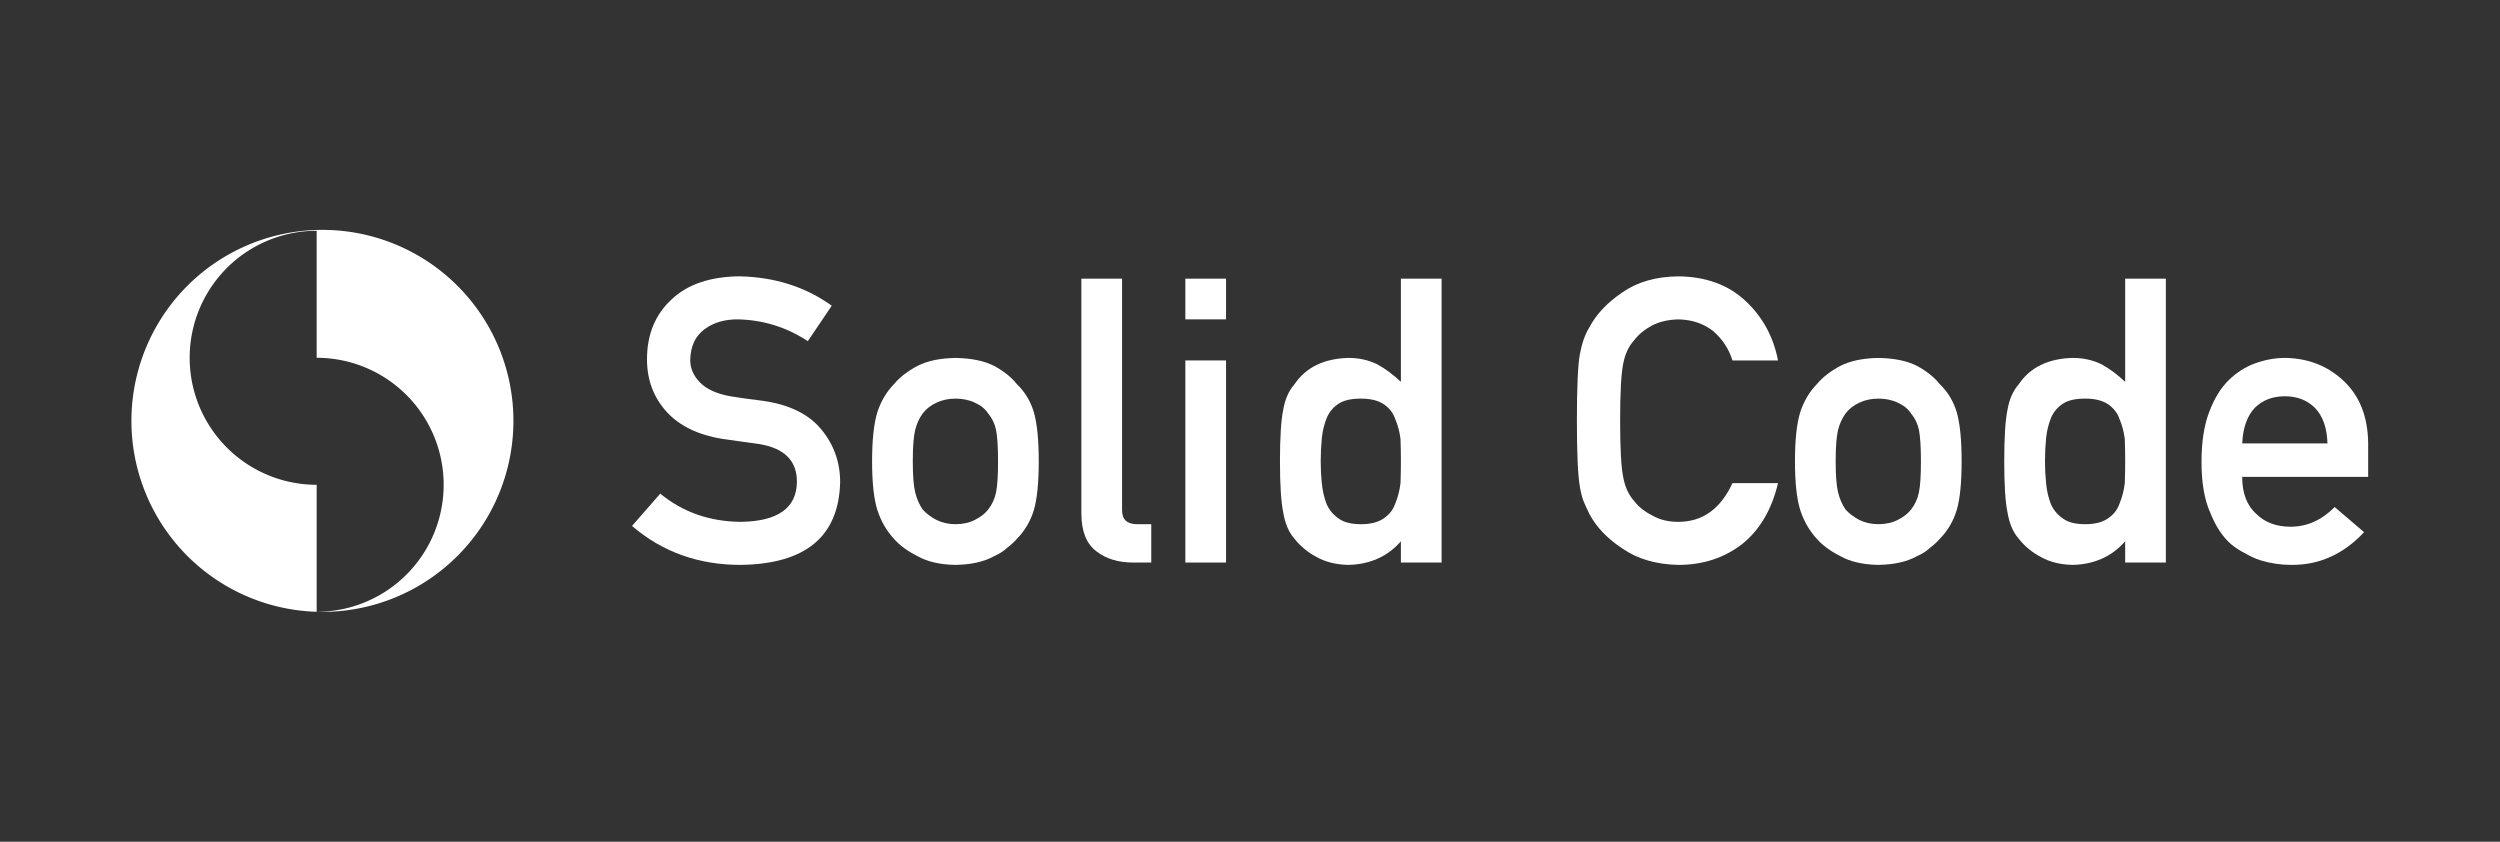
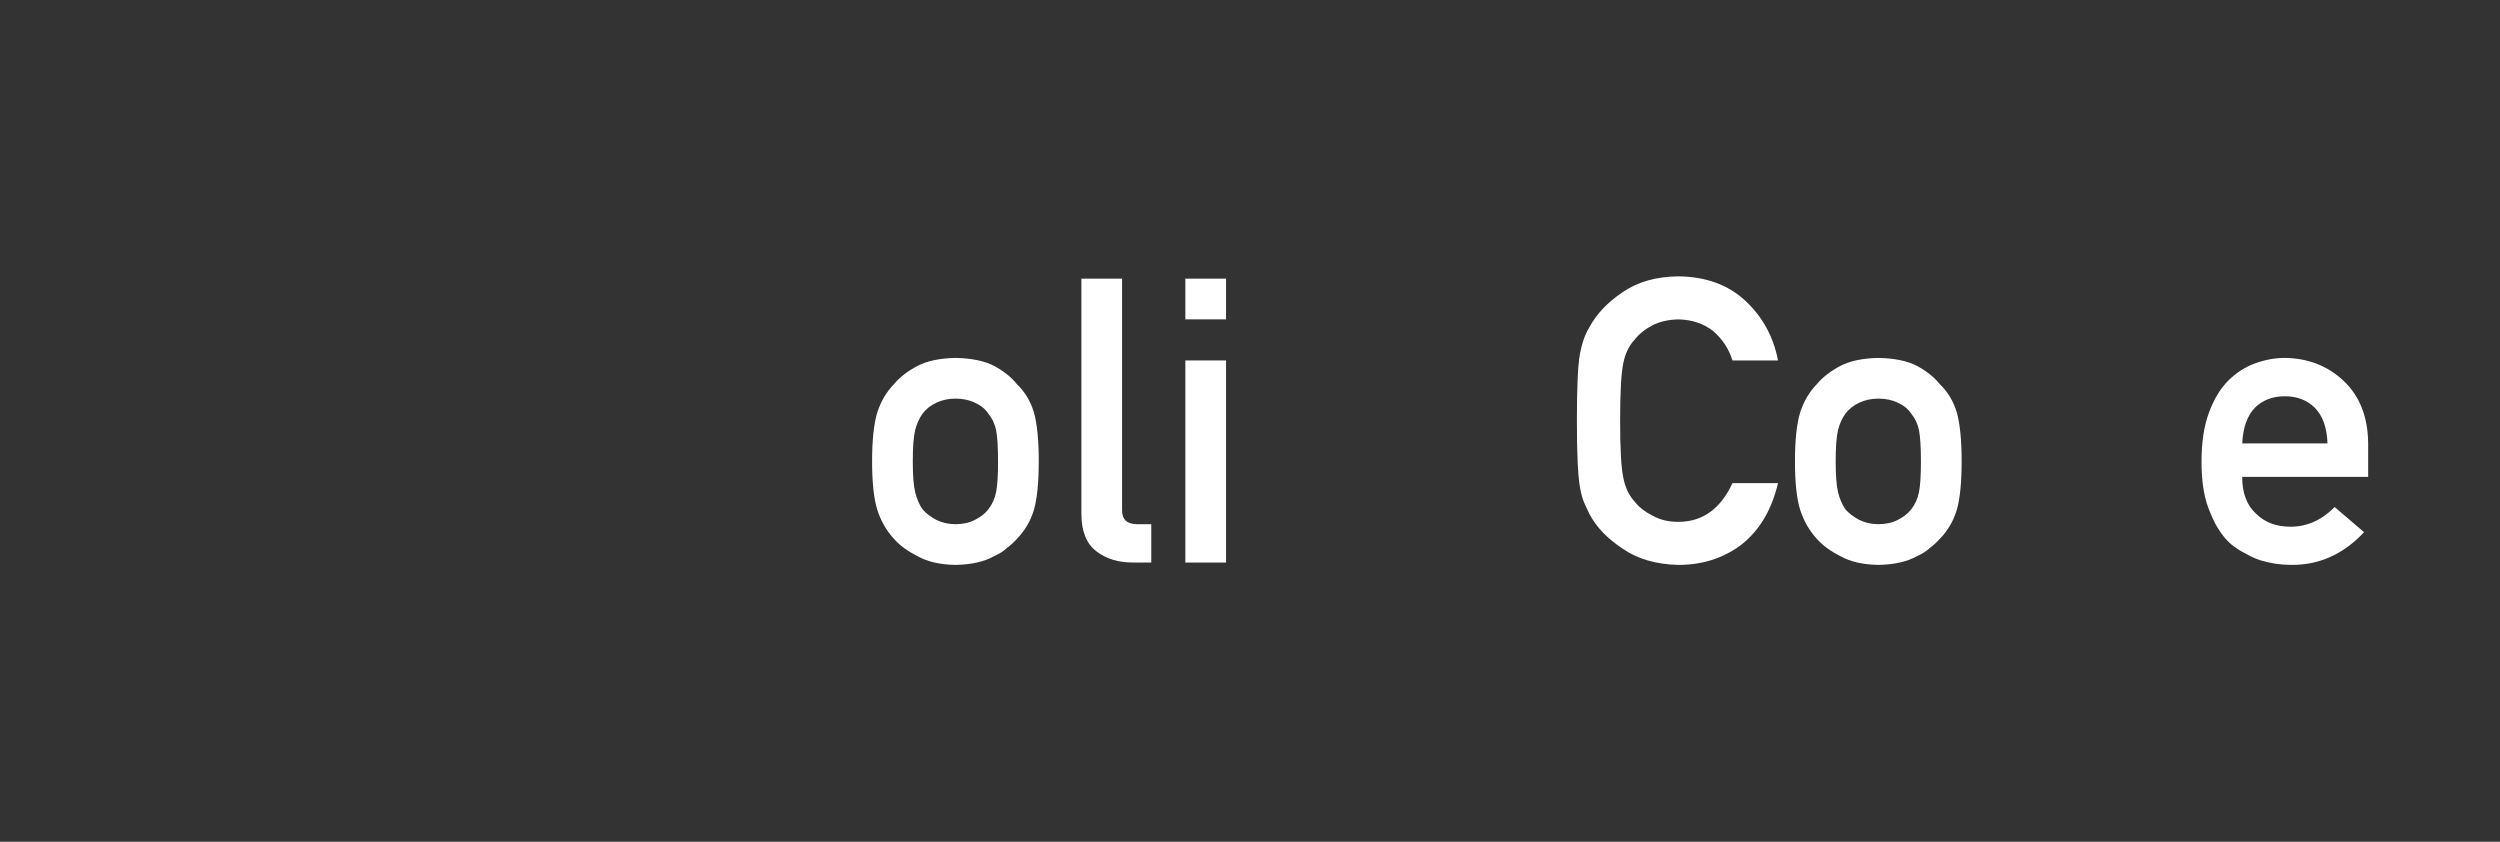
<svg xmlns="http://www.w3.org/2000/svg" xmlns:ns1="http://sodipodi.sourceforge.net/DTD/sodipodi-0.dtd" xmlns:ns2="http://www.inkscape.org/namespaces/inkscape" width="297mm" height="100mm" viewBox="0 0 297 100" version="1.1" id="svg4525" ns1:docname="solidcodelight.svg" ns2:version="1.0.1 (0767f8302a, 2020-10-17)">
  <rect x="0" y="0" width="297" height="100" fill="#333333" stroke="none" />
  <defs id="defs4519">
    <rect x="15.086" y="67.931" width="115.915" height="46.366" id="rect835" />
    <rect x="15.086" y="67.931" width="115.915" height="46.366" id="rect4497" />
  </defs>
  <ns1:namedview id="base" pagecolor="#ffffff" bordercolor="#666666" borderopacity="1.0" ns2:pageopacity="0.0" ns2:pageshadow="2" ns2:zoom="0.7" ns2:cx="479.19334" ns2:cy="282.15291" ns2:document-units="mm" ns2:current-layer="layer1" ns2:document-rotation="0" showgrid="false" height="100mm" ns2:window-width="1680" ns2:window-height="1018" ns2:window-x="0" ns2:window-y="30" ns2:window-maximized="1" />
  <g ns2:label="Layer 1" ns2:groupmode="layer" id="layer1">
    <g id="g5128" transform="translate(-2.5)" style="fill:#ffffff;fill-opacity:1">
      <g aria-label="Solid Code" transform="matrix(1.865,0,0,1.865,48.824,-103.213)" id="text833" style="font-style:normal;font-variant:normal;font-weight:normal;font-stretch:normal;font-size:25.4px;line-height:1.25;font-family:'DIN Alternate';-inkscape-font-specification:'DIN Alternate';white-space:pre;shape-inside:url(#rect835);fill:#ffffff;fill-opacity:1;stroke:none">
-         <path d="m 17.219,86.786 -1.798,2.059 q 2.89,2.48 6.908,2.48 6.214,-0.074 6.35,-5.259 0,-1.922 -1.203,-3.373 -1.215,-1.476 -3.758,-1.823 -1.29,-0.161 -2.034,-0.285 -1.339,-0.248 -1.947,-0.893 -0.608,-0.633 -0.608,-1.414 0.025,-1.302 0.905,-1.96 0.843,-0.633 2.108,-0.633 2.443,0.05 4.477,1.389 v 0 l 1.525,-2.257 q -2.493,-1.798 -5.866,-1.873 -2.803,0.025 -4.328,1.463 -1.575,1.451 -1.575,3.82 0,1.972 1.253,3.349 1.215,1.339 3.547,1.724 1.302,0.186 2.394,0.335 2.381,0.409 2.356,2.431 -0.05,2.468 -3.572,2.518 -2.977,-0.025 -5.135,-1.798 z" style="shape-inside:url(#rect835);fill:#ffffff;fill-opacity:1" id="path5273" />
        <path d="m 30.713,84.727 q 0,2.034 0.335,3.101 0.347,1.067 1.067,1.848 0.533,0.608 1.488,1.091 0.943,0.533 2.418,0.558 1.525,-0.025 2.468,-0.558 0.508,-0.223 0.831,-0.533 0.36,-0.273 0.608,-0.558 0.769,-0.781 1.091,-1.848 0.31,-1.067 0.31,-3.101 0,-2.034 -0.31,-3.125 -0.322,-1.067 -1.091,-1.798 -0.508,-0.645 -1.439,-1.153 -0.943,-0.484 -2.468,-0.508 -1.476,0.025 -2.418,0.508 -0.955,0.508 -1.488,1.153 -0.719,0.732 -1.067,1.798 -0.335,1.091 -0.335,3.125 z m 8.024,0.025 q 0,1.315 -0.124,1.935 -0.124,0.633 -0.508,1.116 -0.285,0.372 -0.843,0.657 -0.533,0.273 -1.24,0.273 -0.657,0 -1.215,-0.273 -0.533,-0.285 -0.868,-0.657 -0.335,-0.484 -0.484,-1.116 -0.149,-0.62 -0.149,-1.96 0,-1.352 0.149,-1.984 0.149,-0.608 0.484,-1.067 0.335,-0.434 0.868,-0.682 0.558,-0.26 1.215,-0.26 0.707,0 1.24,0.26 0.558,0.248 0.843,0.682 0.384,0.459 0.508,1.067 0.124,0.633 0.124,2.009 z" style="shape-inside:url(#rect835);fill:#ffffff;fill-opacity:1" id="path5275" />
        <path d="m 44.045,88.051 q 0,1.699 0.967,2.418 0.918,0.707 2.332,0.707 h 1.153 v -2.443 h -0.893 q -0.967,0 -0.967,-0.881 V 73.093 h -2.592 z" style="shape-inside:url(#rect835);fill:#ffffff;fill-opacity:1" id="path5277" />
        <path d="m 50.668,91.176 h 2.592 V 78.302 h -2.592 z m 0,-15.491 h 2.592 v -2.592 h -2.592 z" style="shape-inside:url(#rect835);fill:#ffffff;fill-opacity:1" id="path5279" />
-         <path d="m 64.398,89.824 v 1.352 h 2.592 V 73.093 h -2.592 v 6.573 0 q -0.719,-0.682 -1.501,-1.116 -0.843,-0.409 -1.836,-0.409 -2.356,0.062 -3.448,1.687 -0.533,0.608 -0.707,1.6 -0.211,0.98 -0.211,3.299 0,2.282 0.211,3.274 0.174,1.042 0.707,1.65 0.583,0.744 1.451,1.191 0.831,0.459 1.997,0.484 2.059,-0.05 3.336,-1.501 z m -2.542,-9.091 q 0.918,0 1.451,0.36 0.533,0.36 0.732,0.943 0.248,0.583 0.335,1.265 0.025,0.682 0.025,1.426 0,0.682 -0.025,1.389 -0.087,0.719 -0.335,1.302 -0.198,0.583 -0.732,0.943 -0.533,0.372 -1.451,0.372 -0.918,0 -1.401,-0.347 -0.533,-0.36 -0.781,-0.918 -0.236,-0.583 -0.31,-1.315 -0.074,-0.695 -0.074,-1.426 0,-0.769 0.074,-1.501 0.074,-0.682 0.31,-1.265 0.248,-0.583 0.781,-0.918 0.484,-0.31 1.401,-0.31 z" style="shape-inside:url(#rect835);fill:#ffffff;fill-opacity:1" id="path5281" />
        <path d="m 85.519,86.116 q -1.141,2.468 -3.448,2.468 -0.967,0 -1.662,-0.409 -0.707,-0.347 -1.141,-0.905 -0.533,-0.583 -0.707,-1.525 -0.198,-0.943 -0.198,-3.609 0,-2.667 0.198,-3.634 0.174,-0.918 0.707,-1.501 0.434,-0.558 1.141,-0.93 0.695,-0.36 1.662,-0.384 1.315,0.025 2.232,0.757 0.881,0.769 1.215,1.86 h 2.902 q -0.434,-2.27 -2.084,-3.808 -1.65,-1.525 -4.266,-1.55 -2.133,0.025 -3.559,1.017 -1.451,0.98 -2.108,2.232 -0.409,0.657 -0.608,1.724 -0.186,1.067 -0.186,4.217 0,3.101 0.186,4.192 0.099,0.583 0.248,0.967 0.161,0.372 0.36,0.781 0.657,1.253 2.108,2.208 1.426,0.992 3.559,1.042 2.356,0 4.08,-1.339 1.674,-1.352 2.27,-3.87 z" style="shape-inside:url(#rect835);fill:#ffffff;fill-opacity:1" id="path5283" />
        <path d="m 89.5,84.727 q 0,2.034 0.335,3.101 0.347,1.067 1.067,1.848 0.533,0.608 1.488,1.091 0.943,0.533 2.418,0.558 1.525,-0.025 2.468,-0.558 0.508,-0.223 0.831,-0.533 0.36,-0.273 0.608,-0.558 0.769,-0.781 1.091,-1.848 0.31,-1.067 0.31,-3.101 0,-2.034 -0.31,-3.125 -0.322,-1.067 -1.091,-1.798 -0.508,-0.645 -1.439,-1.153 -0.943,-0.484 -2.468,-0.508 -1.476,0.025 -2.418,0.508 -0.955,0.508 -1.488,1.153 -0.719,0.732 -1.067,1.798 -0.335,1.091 -0.335,3.125 z m 8.024,0.025 q 0,1.315 -0.124,1.935 -0.124,0.633 -0.508,1.116 -0.285,0.372 -0.843,0.657 -0.533,0.273 -1.24,0.273 -0.657,0 -1.215,-0.273 -0.533,-0.285 -0.868,-0.657 -0.335,-0.484 -0.484,-1.116 -0.149,-0.62 -0.149,-1.96 0,-1.352 0.149,-1.984 0.149,-0.608 0.484,-1.067 0.335,-0.434 0.868,-0.682 0.558,-0.26 1.215,-0.26 0.707,0 1.24,0.26 0.558,0.248 0.843,0.682 0.384,0.459 0.508,1.067 0.124,0.633 0.124,2.009 z" style="shape-inside:url(#rect835);fill:#ffffff;fill-opacity:1" id="path5285" />
-         <path d="m 110.534,89.824 v 1.352 h 2.592 V 73.093 h -2.592 v 6.573 0 q -0.719,-0.682 -1.501,-1.116 -0.843,-0.409 -1.836,-0.409 -2.356,0.062 -3.448,1.687 -0.533,0.608 -0.707,1.6 -0.211,0.98 -0.211,3.299 0,2.282 0.211,3.274 0.174,1.042 0.707,1.65 0.583,0.744 1.451,1.191 0.831,0.459 1.997,0.484 2.059,-0.05 3.336,-1.501 z m -2.542,-9.091 q 0.918,0 1.451,0.36 0.533,0.36 0.732,0.943 0.248,0.583 0.335,1.265 0.025,0.682 0.025,1.426 0,0.682 -0.025,1.389 -0.087,0.719 -0.335,1.302 -0.198,0.583 -0.732,0.943 -0.533,0.372 -1.451,0.372 -0.918,0 -1.401,-0.347 -0.533,-0.36 -0.781,-0.918 -0.236,-0.583 -0.31,-1.315 -0.074,-0.695 -0.074,-1.426 0,-0.769 0.074,-1.501 0.074,-0.682 0.31,-1.265 0.248,-0.583 0.781,-0.918 0.484,-0.31 1.401,-0.31 z" style="shape-inside:url(#rect835);fill:#ffffff;fill-opacity:1" id="path5287" />
        <path d="m 126.013,85.719 v -2.133 q -0.025,-2.542 -1.575,-3.994 -1.525,-1.426 -3.733,-1.451 -0.918,0 -1.86,0.335 -0.955,0.335 -1.724,1.091 -0.757,0.744 -1.24,2.034 -0.484,1.265 -0.484,3.175 0,1.984 0.558,3.225 0.508,1.29 1.327,2.009 0.422,0.347 0.905,0.583 0.459,0.273 0.943,0.434 0.967,0.298 1.984,0.298 2.667,0.025 4.638,-2.084 l -1.873,-1.6 v 0 q -1.24,1.253 -2.815,1.253 -1.352,0 -2.183,-0.819 -0.893,-0.806 -0.893,-2.356 z m -8.024,-2.133 q 0.074,-1.501 0.806,-2.27 0.744,-0.732 1.91,-0.732 1.166,0 1.91,0.732 0.757,0.769 0.806,2.27 z" style="shape-inside:url(#rect835);fill:#ffffff;fill-opacity:1" id="path5289" />
      </g>
-       <path id="path4467" style="fill:#ffffff;fill-opacity:1;stroke-width:0.242" d="M 40.805,27.309 A 22.691,22.691 0 0 0 18.113,50 22.691,22.691 0 0 0 40.12,72.68 V 57.593 a 15.088,15.088 0 0 1 -13.066,-7.544 15.088,15.088 0 0 1 0,-15.088 15.088,15.088 0 0 1 13.066,-7.543 v 15.088 a 15.088,15.088 0 0 1 13.066,7.543 15.088,15.088 0 0 1 0,15.087 15.088,15.088 0 0 1 -13.056,7.544 22.691,22.691 0 0 0 0.675,0.01 A 22.691,22.691 0 0 0 63.495,50 22.691,22.691 0 0 0 40.805,27.309 Z" />
    </g>
  </g>
</svg>